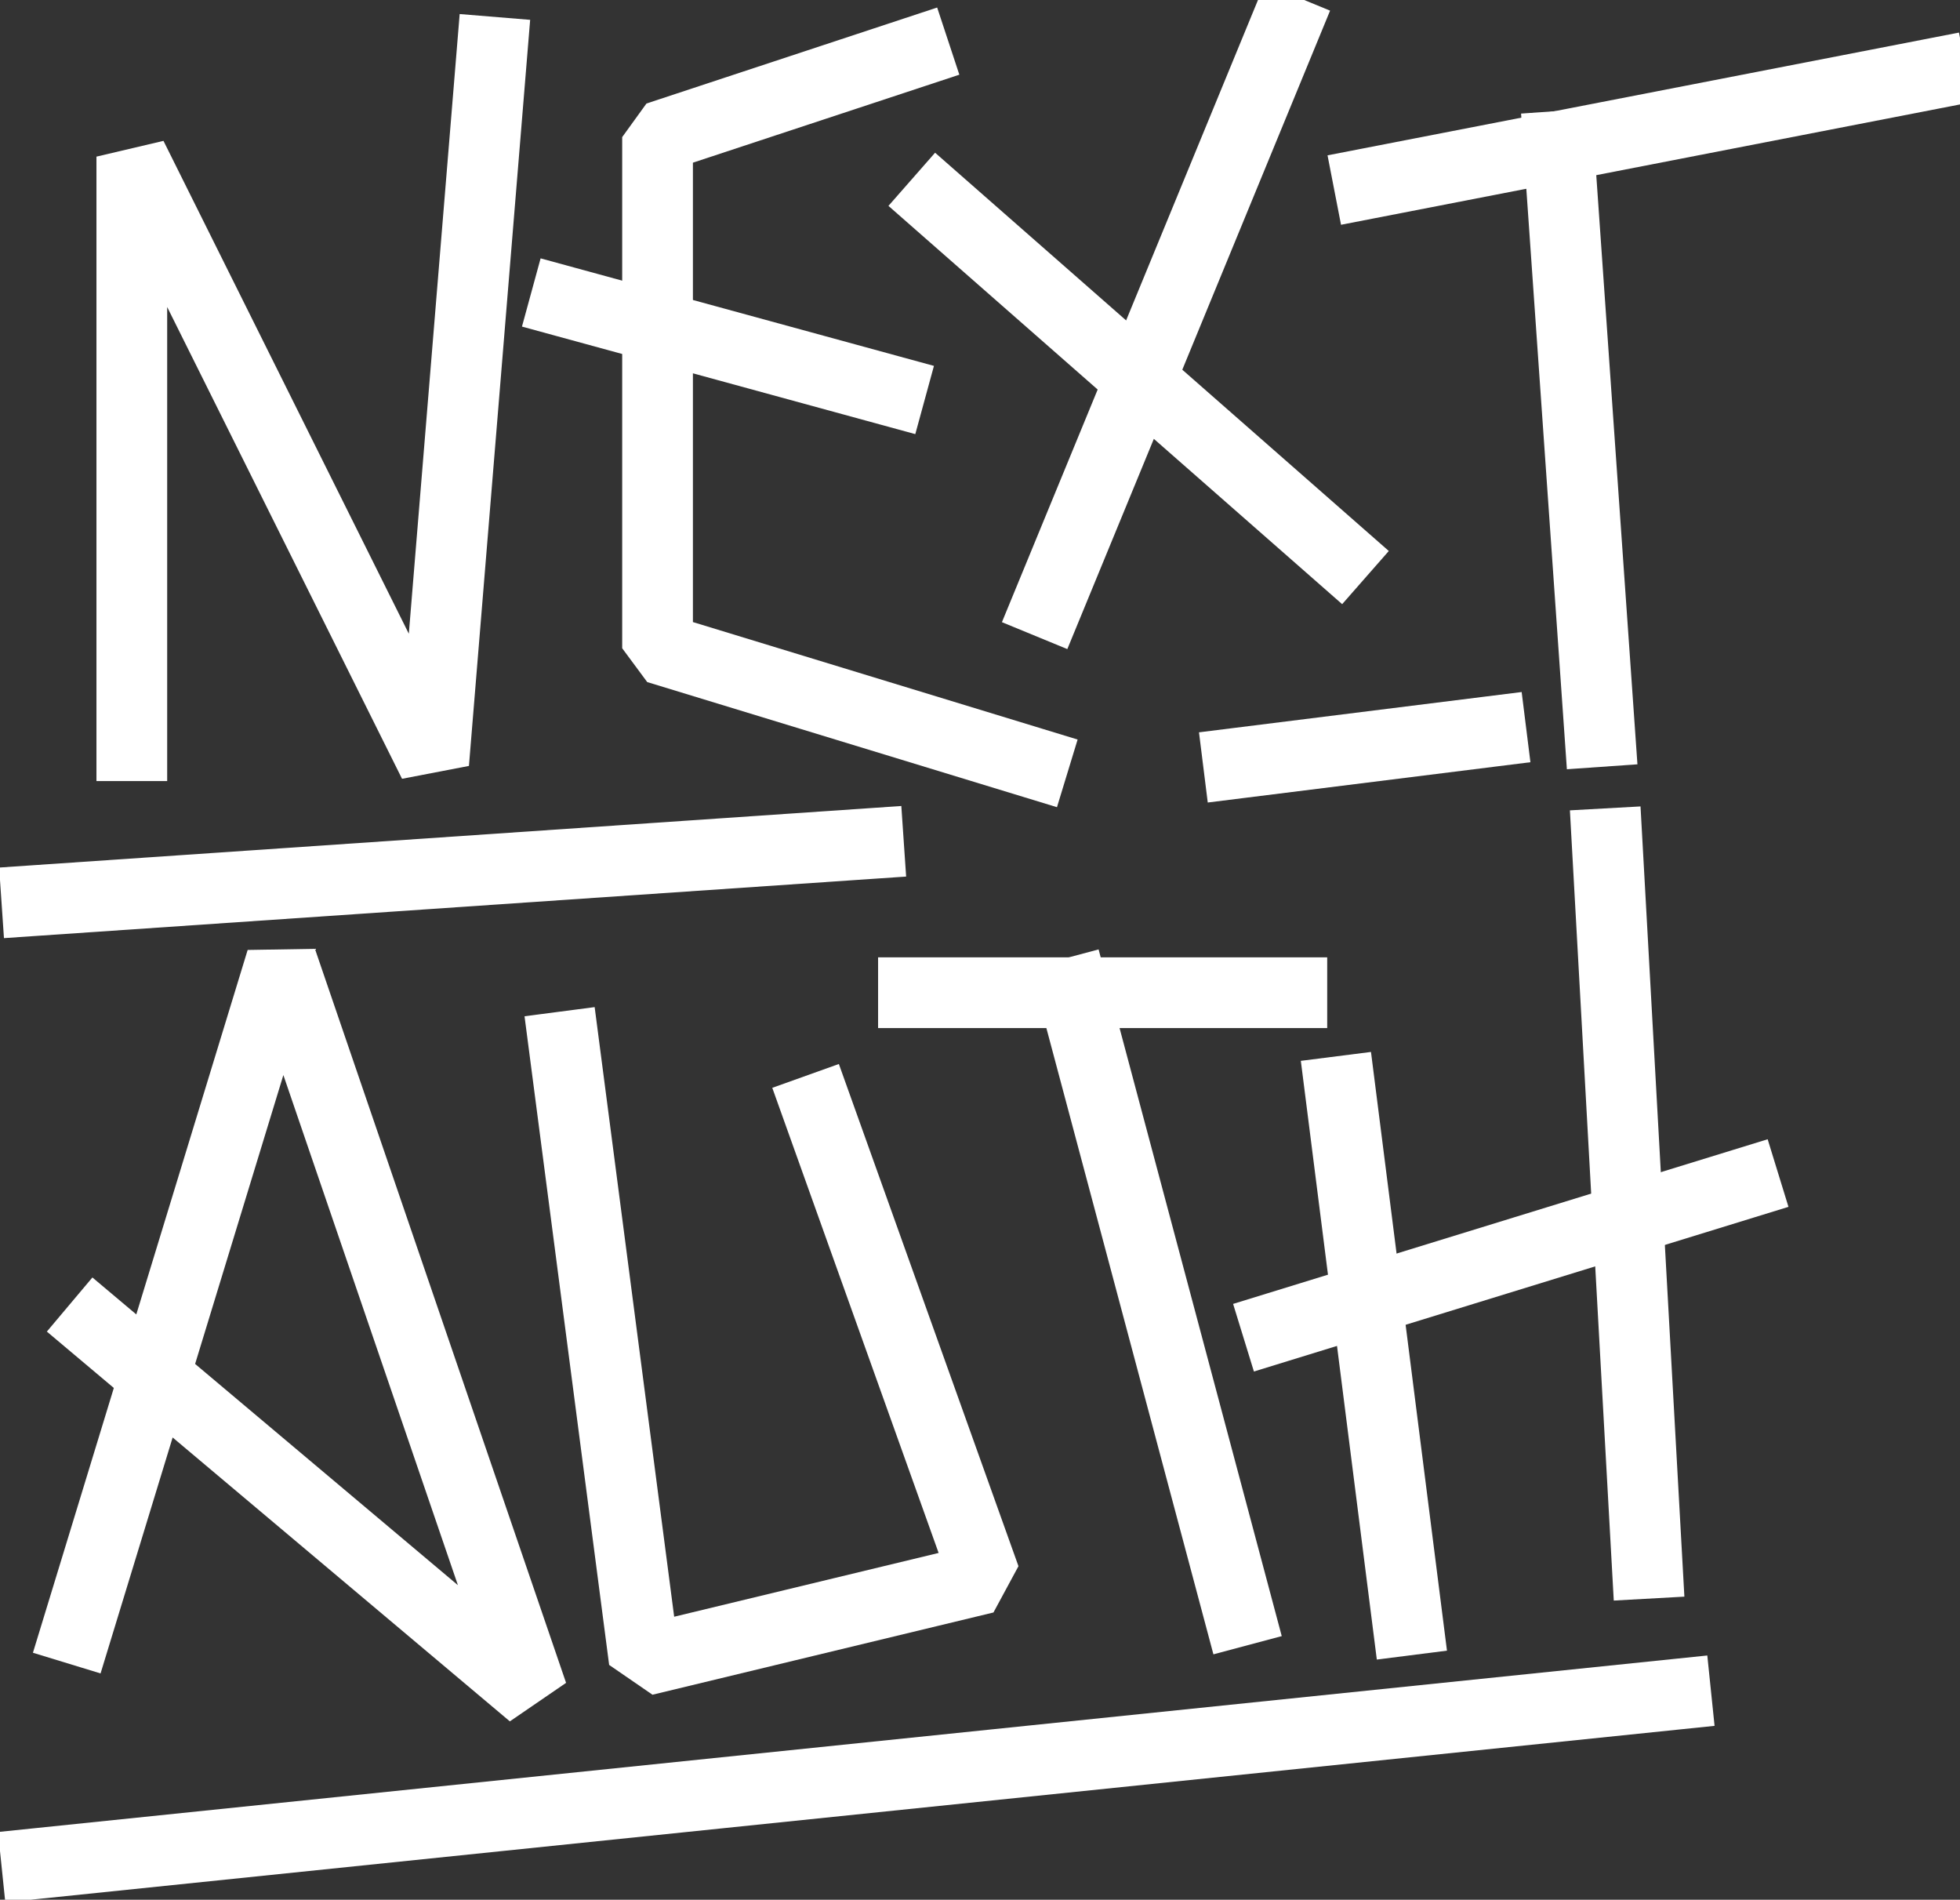
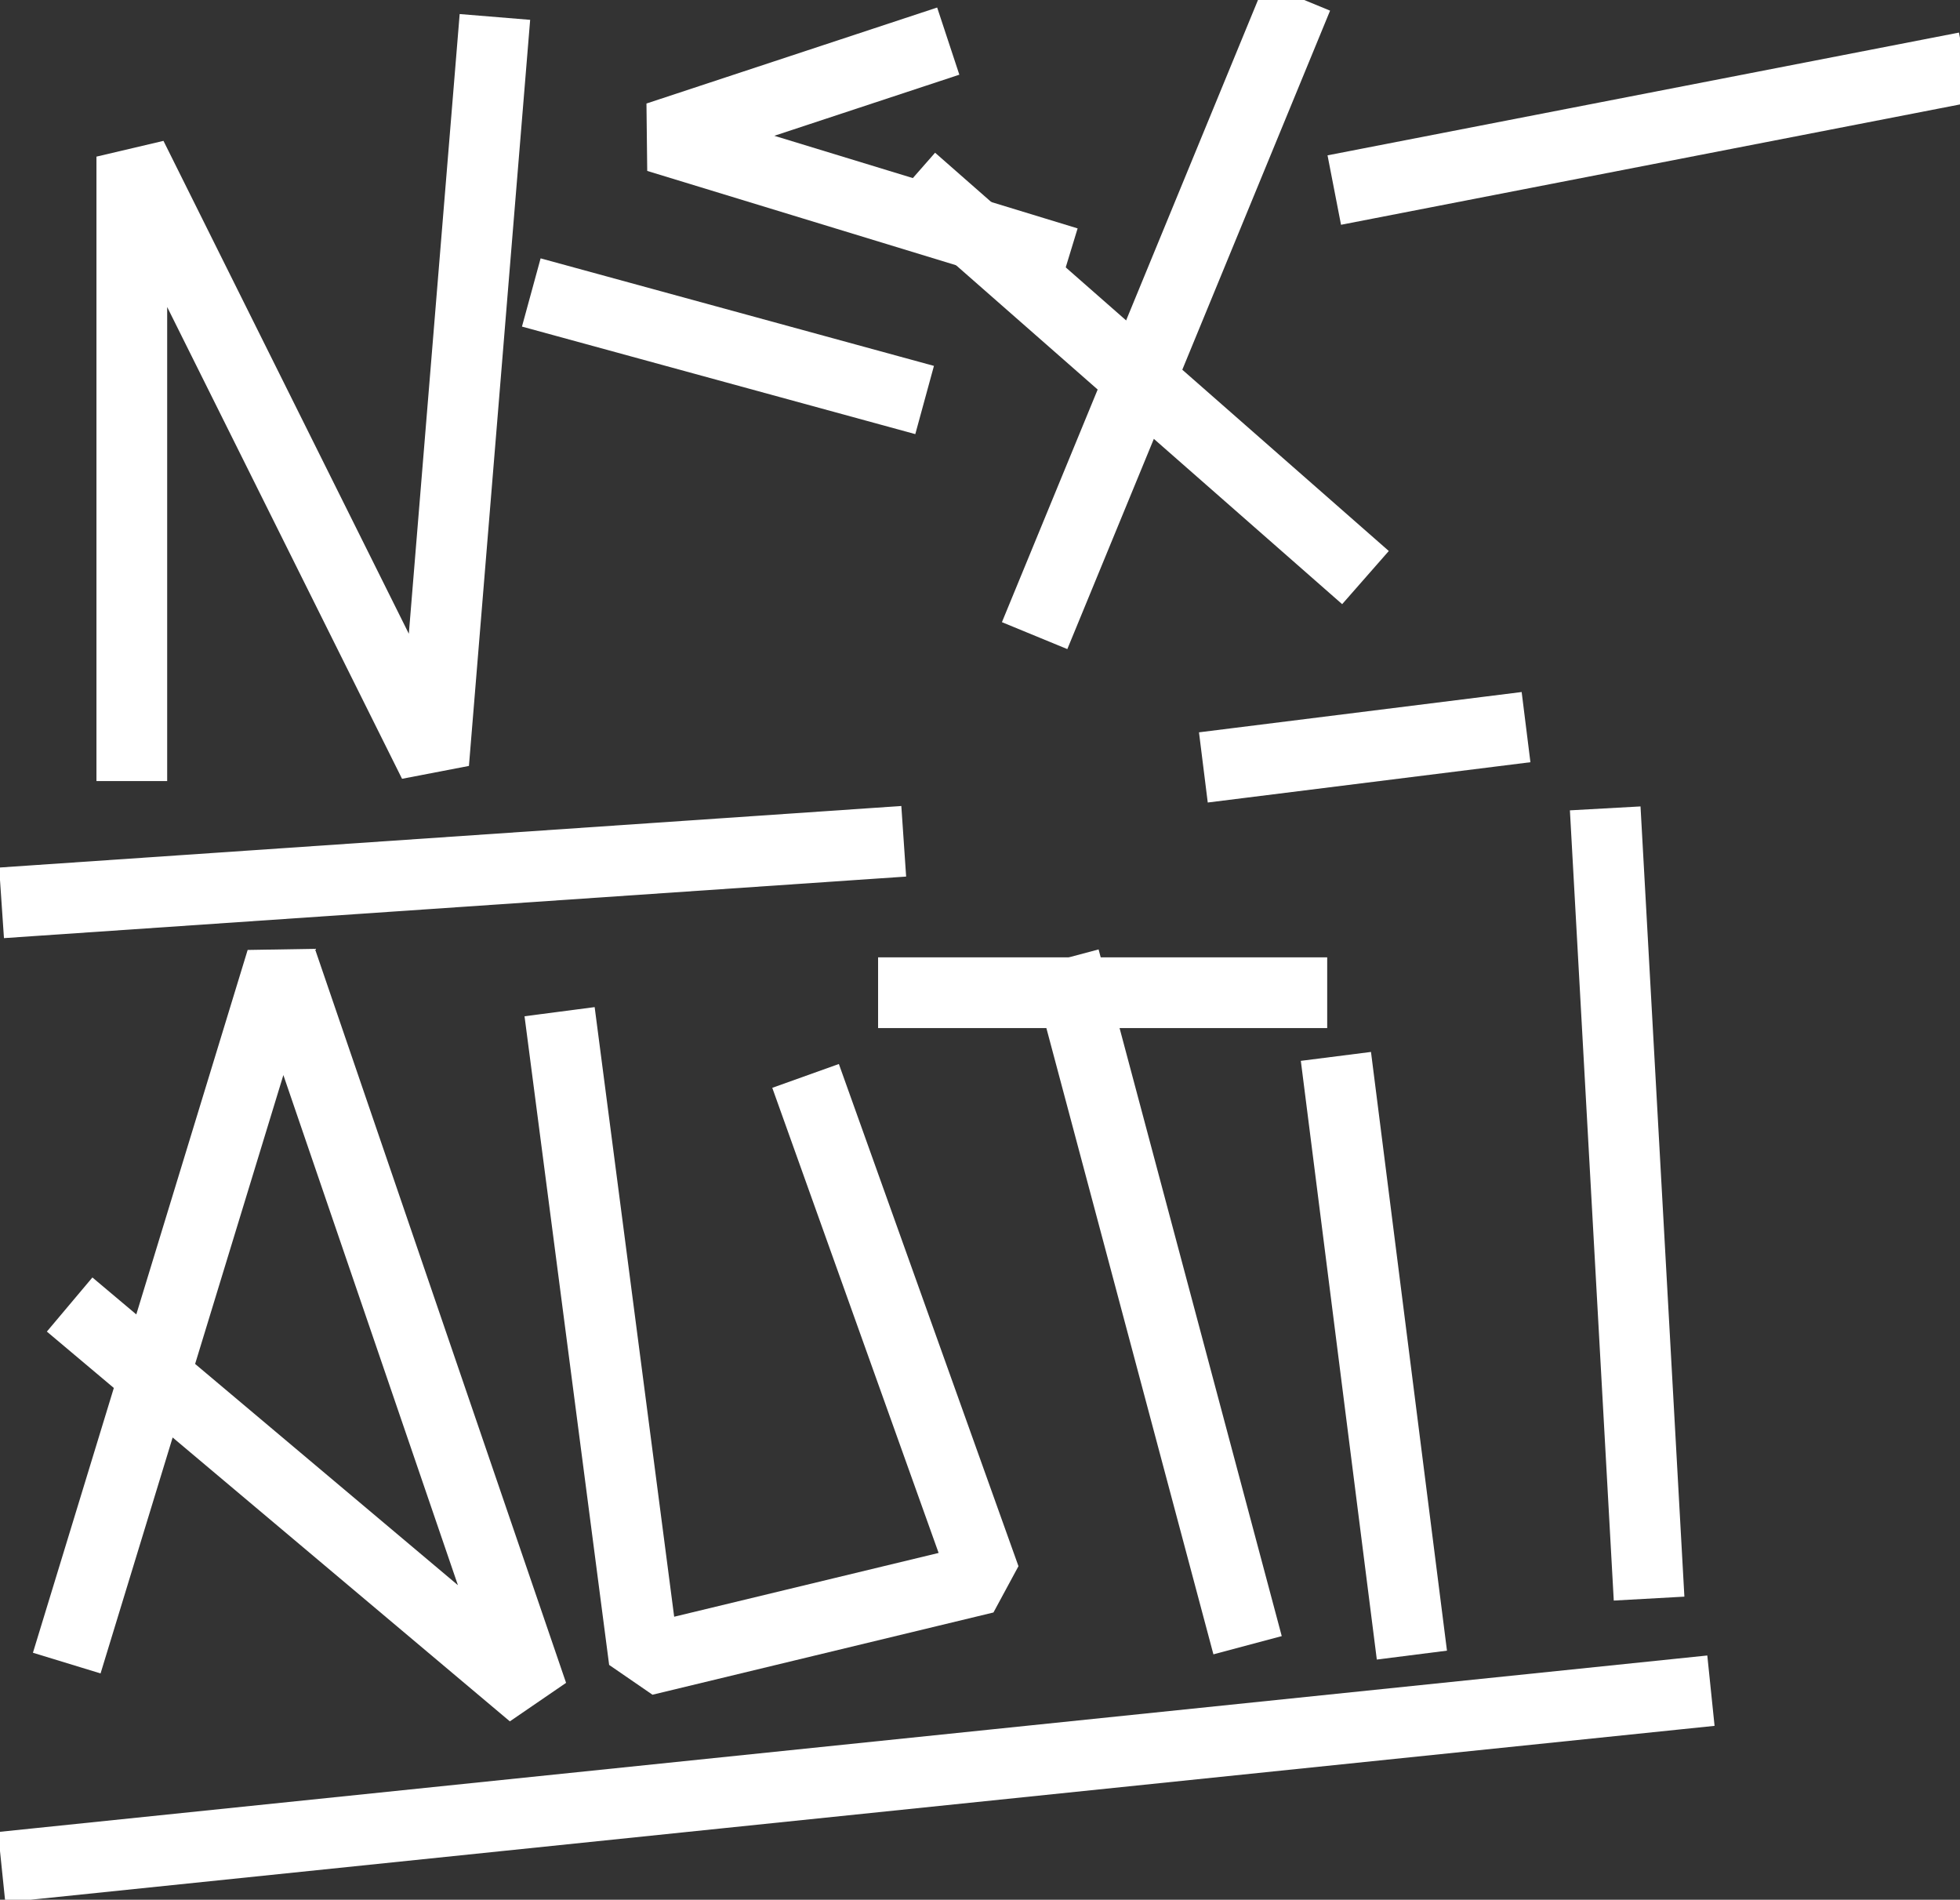
<svg xmlns="http://www.w3.org/2000/svg" height="188" viewBox="0 0 194 188" width="194">
  <rect x="0" y="0" width="194" height="188" fill="#333333" stroke="none" />
  <g style="fill:none;fill-rule:evenodd;stroke-linecap:square;stroke-linejoin:bevel;stroke:#fff;stroke-width:7">
    <g transform="translate(13.047 2.958)">
      <path d="m0 70.837v-58.295l29.88 60.01 5.773-70.345" />
-       <path d="m77.487 2.208-25.45 8.402v50.583l37.209 11.36" />
+       <path d="m77.487 2.208-25.45 8.402l37.209 11.36" />
      <path d="m75.095 35.704-32.179-8.796" />
      <path d="m79.83 17.094 39.647 34.797" />
      <path d="m114.035 0-23.343 56.708" />
      <path d="m122.455 15.183 55.628-10.813" />
-       <path d="m145.29 69.432-4.047-57.903" />
    </g>
    <g transform="translate(7.629 83.493)">
      <path d="m0 77.74 20.231-66.203 24.859 72.639-43.149-36.319" />
      <path d="m48.212 20.094 7.922 60.721 33.749-8.139-16.598-46.401" />
      <path d="m82.784 14.744h15.846 21.607" />
      <path d="m114.954 75.938-16.325-61.194" />
      <path d="m125.039 24.52 6.64 52.305" />
      <path d="m151.448 0 3.954 71.211" />
-       <path d="m165.018 33.623-46.22 14.234" />
    </g>
    <g>
      <path d="m3.646 89.107 82.313-5.615" />
      <path d="m122.582 75.511 24.992-3.121" />
      <path d="m3.646 184.417 162.22-16.748" />
    </g>
  </g>
</svg>